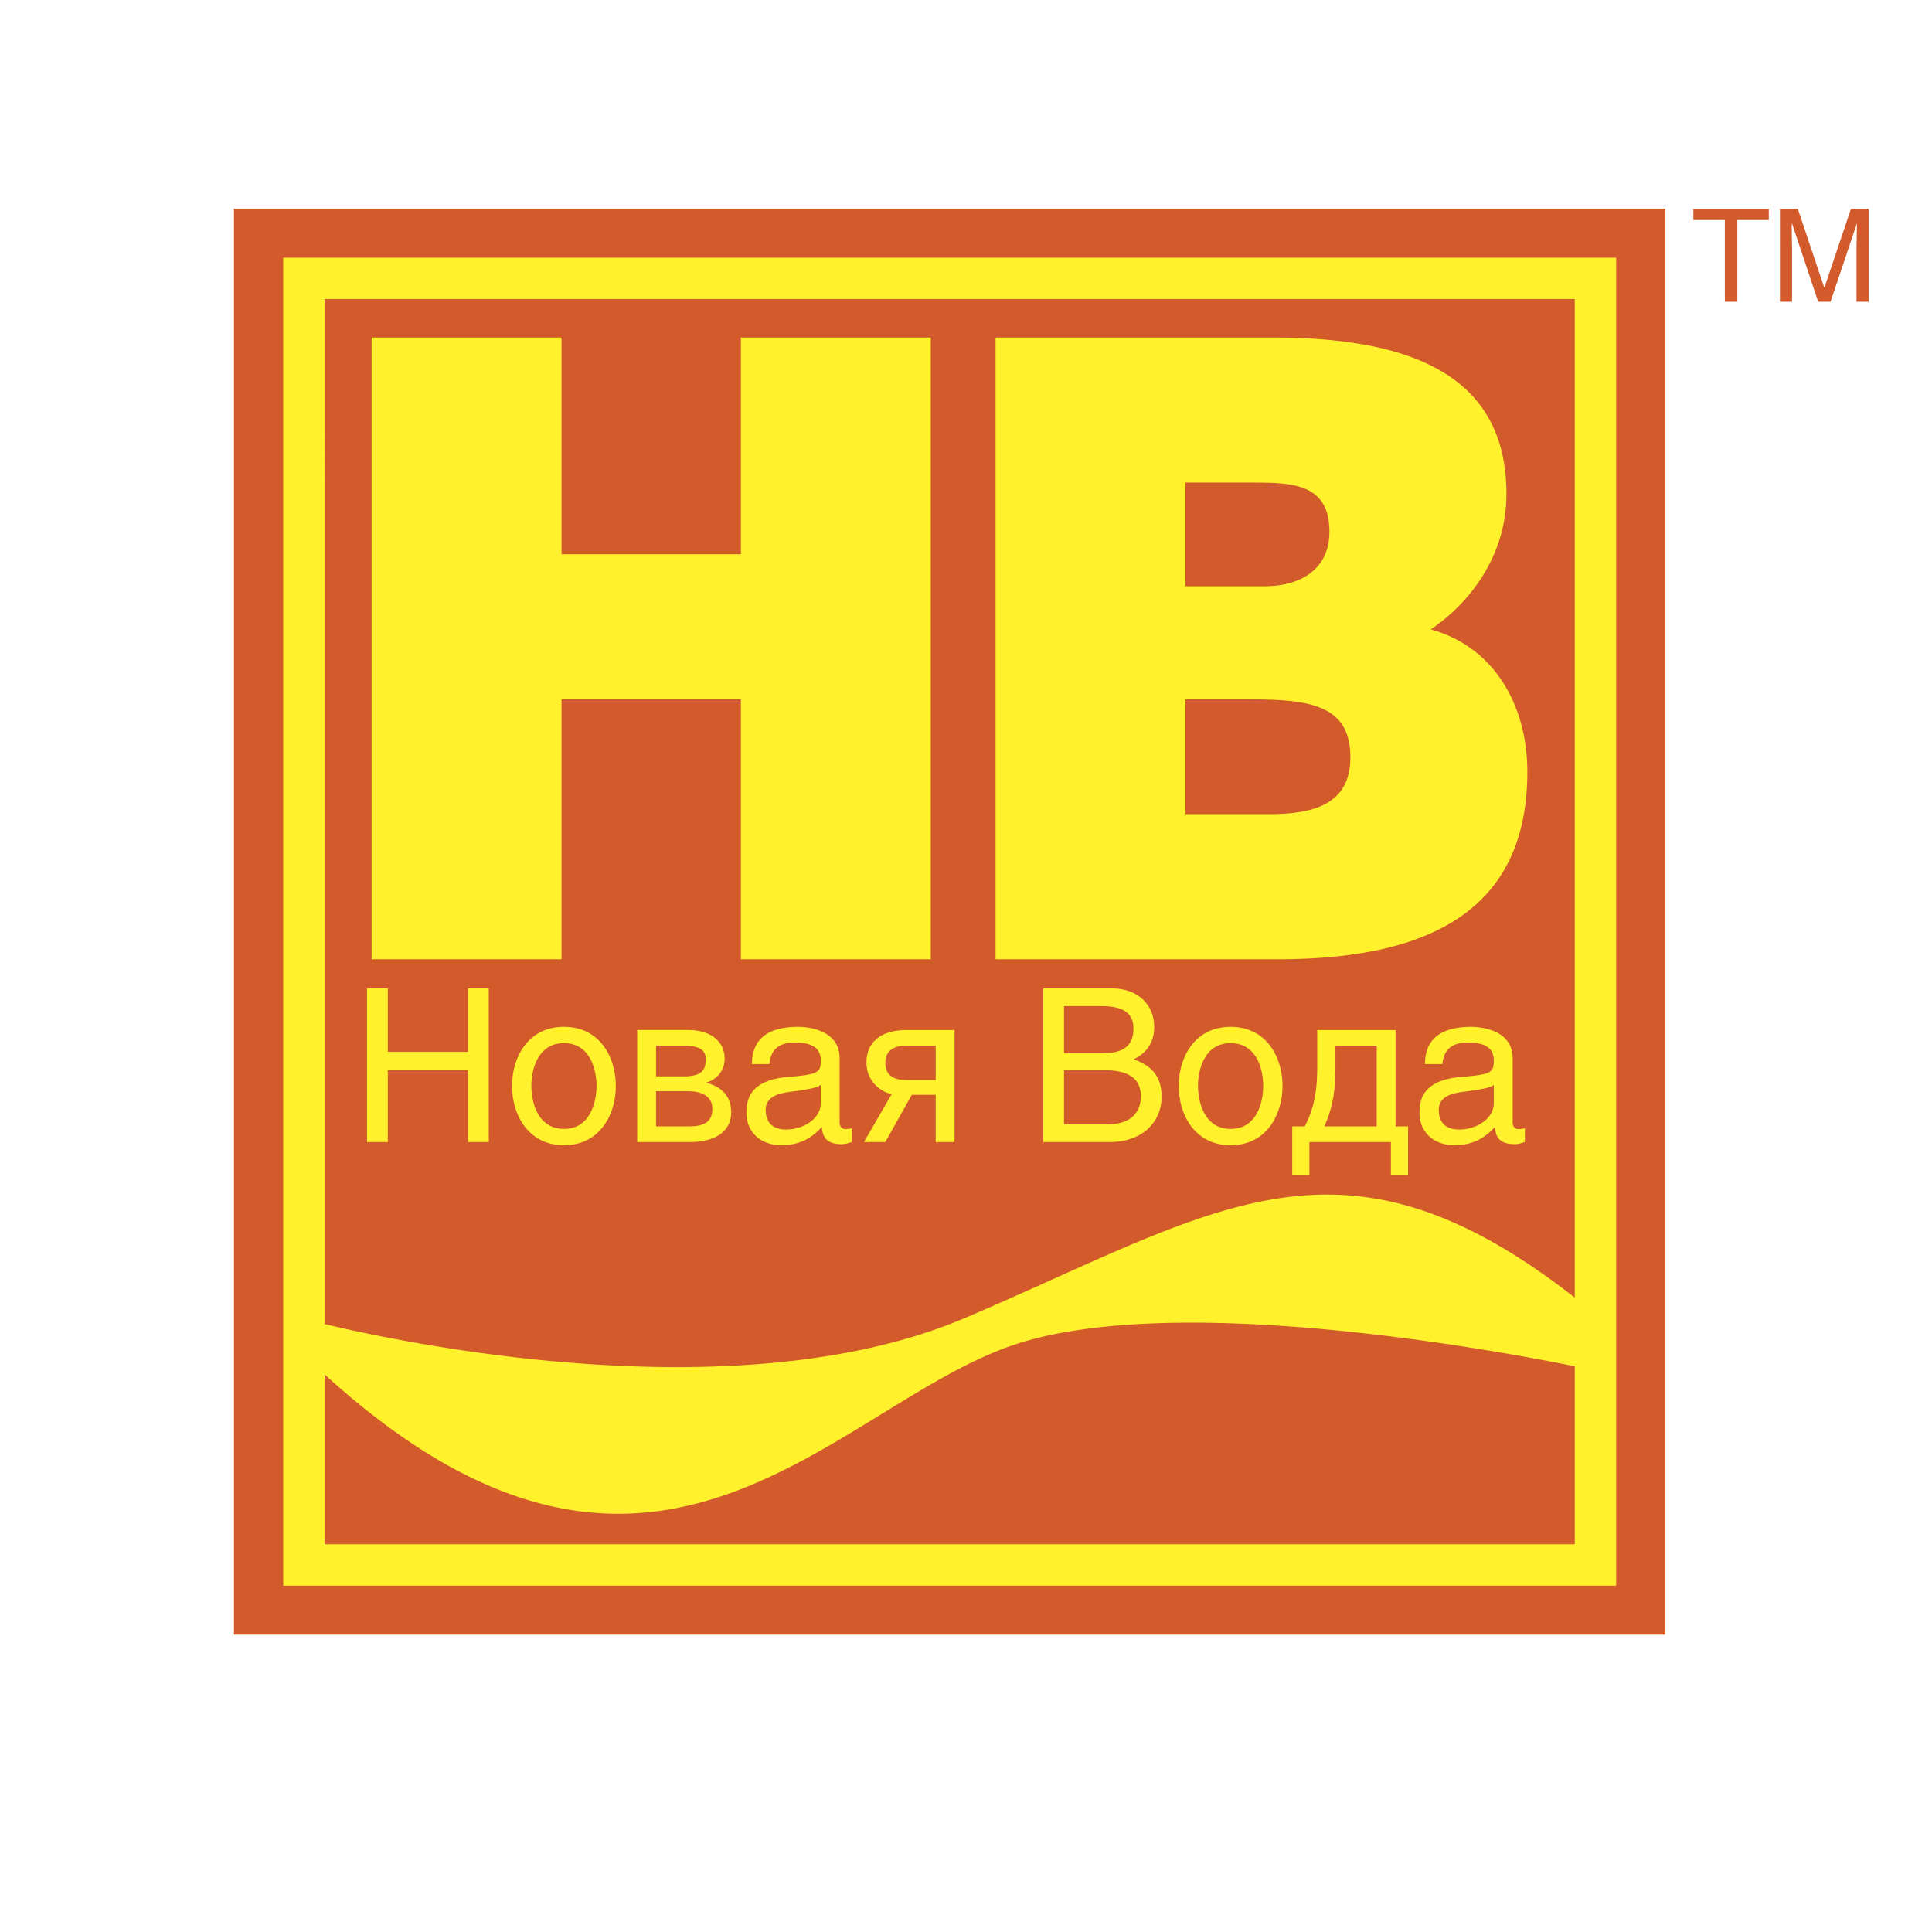
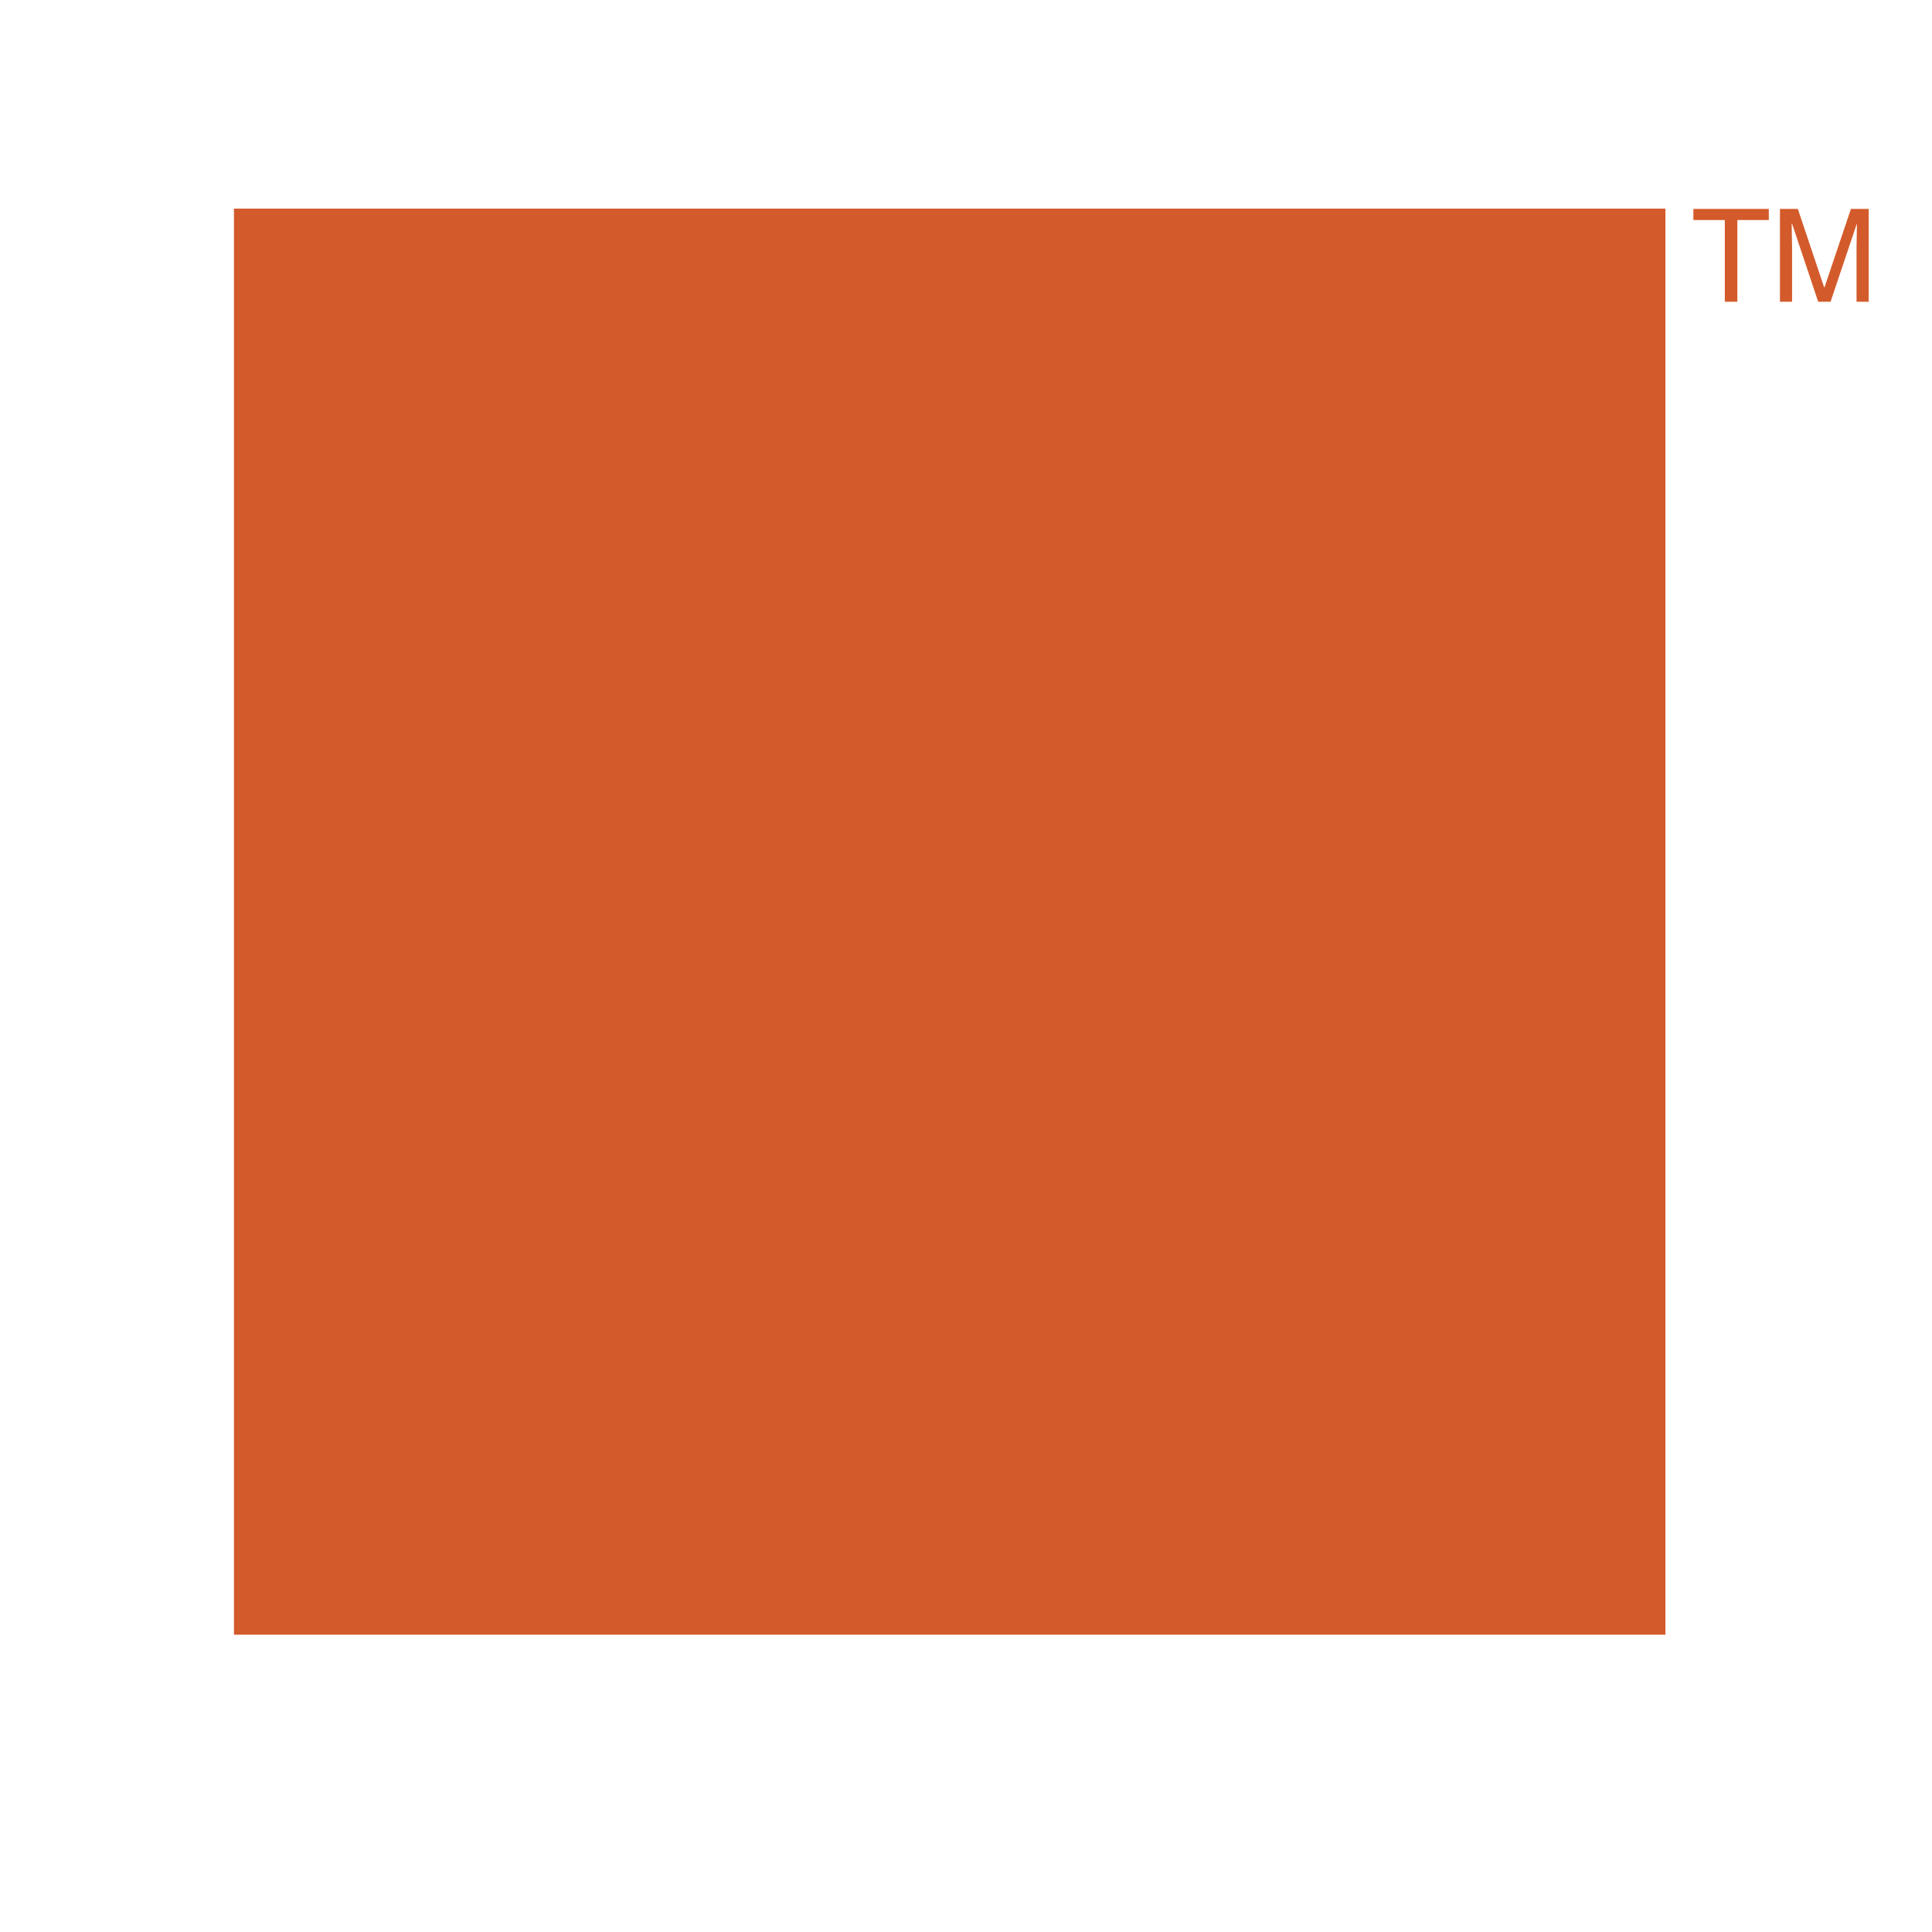
<svg xmlns="http://www.w3.org/2000/svg" width="2500" height="2500" viewBox="0 0 192.756 192.756">
  <g fill-rule="evenodd" clip-rule="evenodd">
-     <path fill="#fff" d="M0 0h192.756v192.756H0V0z" />
    <path fill="#d35b2b" d="M166.158 163.095H23.342V20.814h142.816v142.281z" />
-     <path d="M28.256 25.71v132.489h132.988V25.71H28.256zm128.857 128.359H32.386v-16.943c33.309 30.311 51.151 2.443 69.468-3.174 16.268-4.988 47.443.781 55.26 2.362v17.755h-.001zm0-24.605c-23.393-18.266-35.627-8.733-60.743 1.995-22.658 9.679-56.381 2.467-63.984.641V29.839h124.728v99.625h-.001zM56.021 95.705H37.079V33.678h18.942V55.3H73.92V33.678h18.942v62.027H73.92V69.774H56.021v25.931zm96.362-18.694c0-6.721-3.371-12.492-9.633-14.215 3.691-2.499 7.547-7.151 7.547-13.525 0-12.319-10.355-15.593-23.355-15.593H99.328v62.027h28.174c15.008 0 24.881-4.824 24.881-18.694zM118.271 48.15h6.66c4.014 0 7.707.086 7.707 4.911 0 3.619-2.73 5.428-6.502 5.428h-7.865V48.15zm0 33.082V69.774h6.02c6.02 0 10.436.345 10.436 5.773 0 4.65-3.533 5.685-8.189 5.685h-8.267zm-5.164 24.45c1.689-.804 2.049-2.197 2.049-3.212 0-2.091-1.459-3.865-4.332-3.865h-6.736v15.336h6.59c3.4 0 5.217-2.07 5.217-4.542 0-2.619-1.776-3.316-2.788-3.717zm-6.951-5.303h3.762c2.301 0 3.168.824 3.168 2.239 0 1.88-1.205 2.472-3.189 2.472h-3.74v-4.711h-.001zm4.416 11.787h-4.416v-5.386h4.078c1.689 0 3.59.422 3.59 2.576 0 1.711-1.097 2.81-3.252 2.81zm12.209-9.717c-3.57 0-5.176 3.021-5.176 5.894 0 2.872 1.605 5.914 5.176 5.914s5.174-3.042 5.174-5.914c0-2.873-1.603-5.894-5.174-5.894zm0 10.182c-2.684 0-3.254-2.788-3.254-4.288s.57-4.268 3.254-4.268c2.682 0 3.252 2.768 3.252 4.268s-.57 4.288-3.252 4.288zM38.69 113.94h-2.07V98.604h2.07v6.338h8.005v-6.338h2.07v15.336h-2.07v-7.16H38.69v7.16zm45.077-1.985v-6.38c0-2.872-3.253-3.126-4.14-3.126-2.768 0-4.605 1.035-4.605 3.718h1.733c.104-.845.4-2.154 2.535-2.154 1.774 0 2.598.57 2.598 1.795 0 1.162-.212 1.395-3.147 1.627-3.929.295-4.267 2.26-4.267 3.591 0 1.943 1.436 3.231 3.485 3.231 2.176 0 3.296-1.035 4.035-1.816.084.845.317 1.711 1.985 1.711.422 0 .697-.126 1.014-.211v-1.373a3.558 3.558 0 0 1-.613.085c-.38-.001-.613-.233-.613-.698zm-1.88-1.88c0 1.5-1.689 2.618-3.443 2.618-1.394 0-2.049-.738-2.049-1.964 0-1.414 1.479-1.668 2.408-1.795 2.323-.297 2.789-.465 3.084-.697v1.838zm4.562-4.055c0 1.901 1.479 2.936 2.514 3.147l-2.768 4.773h2.134l2.64-4.71h2.387v4.71h1.879v-11.175h-4.752c-2.514.001-4.034 1.141-4.034 3.255zm6.907 1.731H90.42c-1.374 0-2.091-.549-2.091-1.71 0-1.12.717-1.712 2.091-1.712h2.936v3.422zm-22.939.274c.972-.274 1.88-1.077 1.88-2.407 0-1.543-1.183-2.853-3.655-2.853h-5.069v11.175h5.281c2.662 0 4.097-1.183 4.097-2.957 0-1.921-1.351-2.683-2.534-2.958zm-4.964-3.696h2.768c1.646 0 2.197.486 2.197 1.374 0 1.225-.613 1.688-2.239 1.688h-2.725v-3.062h-.001zm3.359 8.049h-3.359v-3.507h3.168c1.521 0 2.451.57 2.451 1.773 0 1.247-.803 1.734-2.26 1.734zm-12.548-9.929c-3.569 0-5.175 3.021-5.175 5.894 0 2.872 1.606 5.914 5.175 5.914 3.57 0 5.175-3.042 5.175-5.914 0-2.873-1.605-5.894-5.175-5.894zm0 10.182c-2.682 0-3.252-2.788-3.252-4.288s.57-4.268 3.252-4.268c2.683 0 3.253 2.768 3.253 4.268s-.57 4.288-3.253 4.288zm82.972-9.865h-7.816v3.634c0 2.091-.211 4.034-1.246 5.979h-1.246v4.836h1.711v-3.273h8.131v3.273h1.713v-4.836h-1.246v-9.613h-.001zm-1.881 9.612h-5.238c.865-1.839 1.119-3.633 1.119-6.021v-2.028h4.119v8.049zm13.561-.423v-6.38c0-2.872-3.252-3.126-4.139-3.126-2.768 0-4.605 1.035-4.605 3.718h1.73c.107-.845.402-2.154 2.537-2.154 1.773 0 2.598.57 2.598 1.795 0 1.162-.211 1.395-3.148 1.627-3.928.295-4.266 2.26-4.266 3.591 0 1.943 1.436 3.231 3.484 3.231 2.176 0 3.295-1.035 4.035-1.816.084.845.316 1.711 1.984 1.711.424 0 .697-.126 1.014-.211v-1.373a3.524 3.524 0 0 1-.611.085c-.381-.001-.613-.233-.613-.698zm-1.879-1.88c0 1.5-1.689 2.618-3.443 2.618-1.395 0-2.049-.738-2.049-1.964 0-1.414 1.479-1.668 2.408-1.795 2.322-.297 2.789-.465 3.084-.697v1.838z" fill="#fff22d" />
    <path d="M173.336 30.106h-1.25v-8.154h-3.139v-1.11h7.527v1.11h-3.139v8.154h.001zm6.035-9.264L182 28.677h.027l2.641-7.835h1.771v9.264h-1.211v-5.474c0-.268.037-1.455.037-2.31h-.012l-2.617 7.784H181.4l-2.604-7.784h-.039c0 .843.039 2.042.039 2.31v5.474h-1.211v-9.264h1.786z" fill="#d35b2b" />
  </g>
</svg>